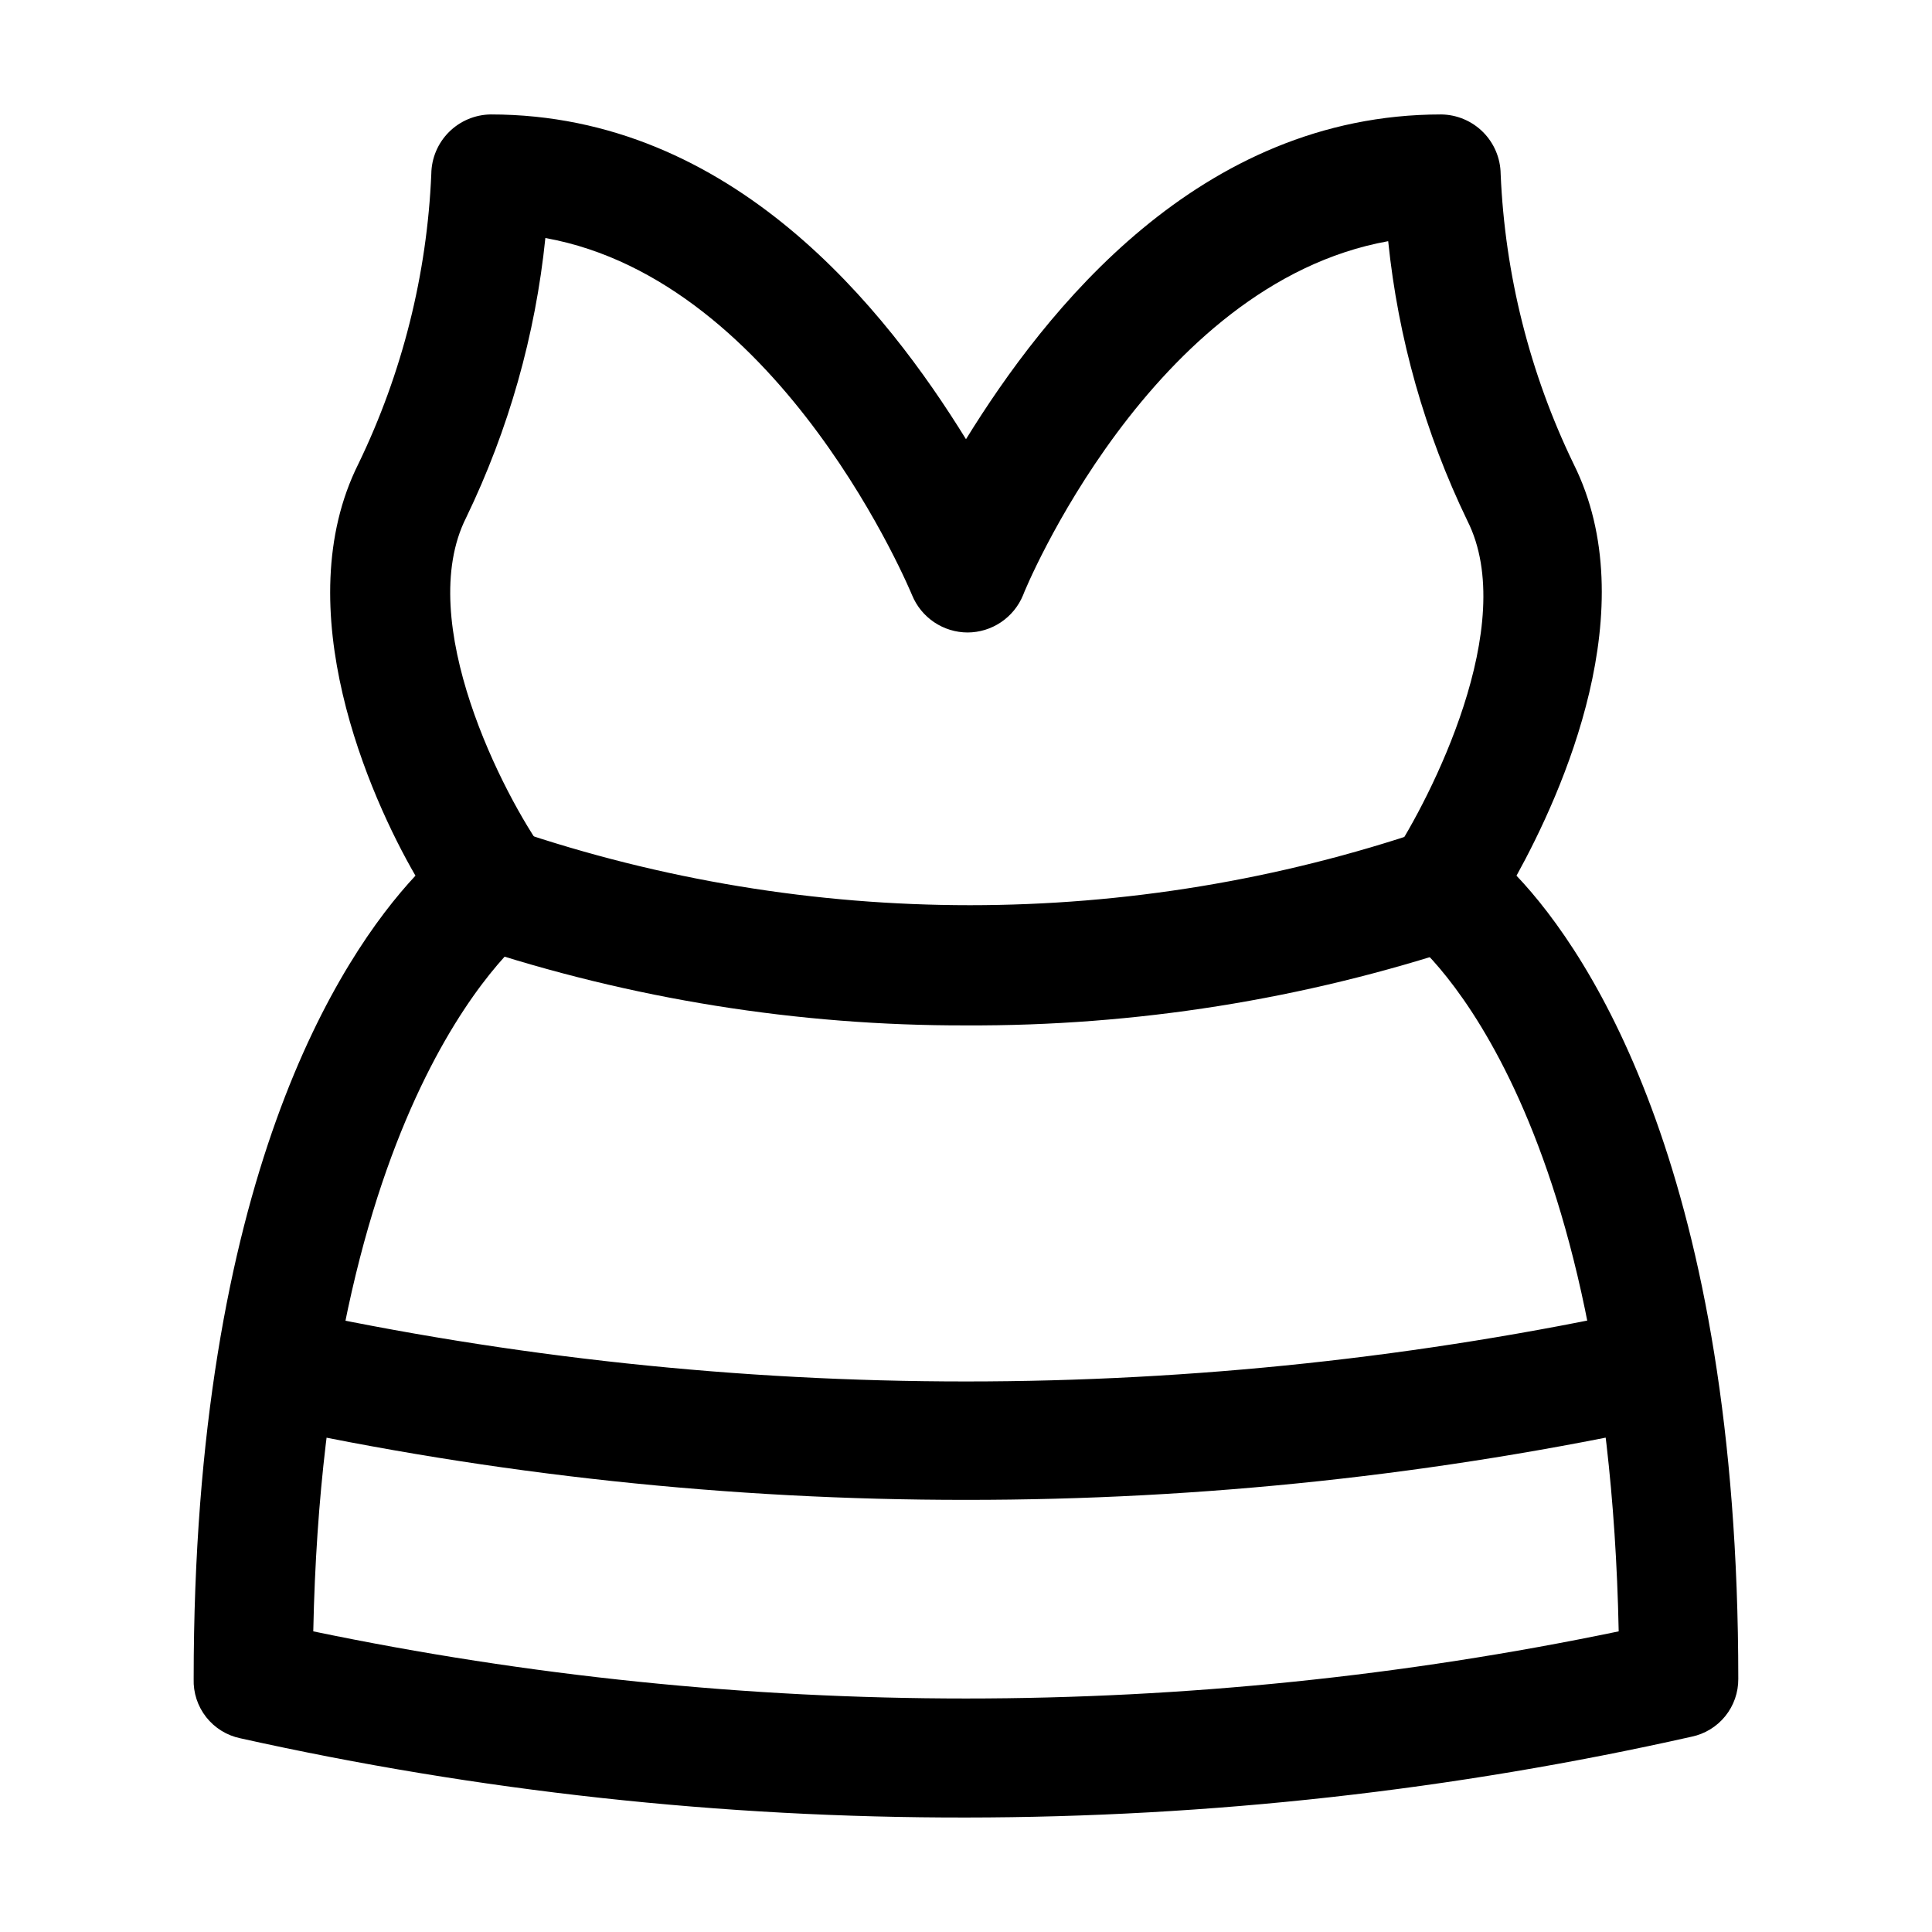
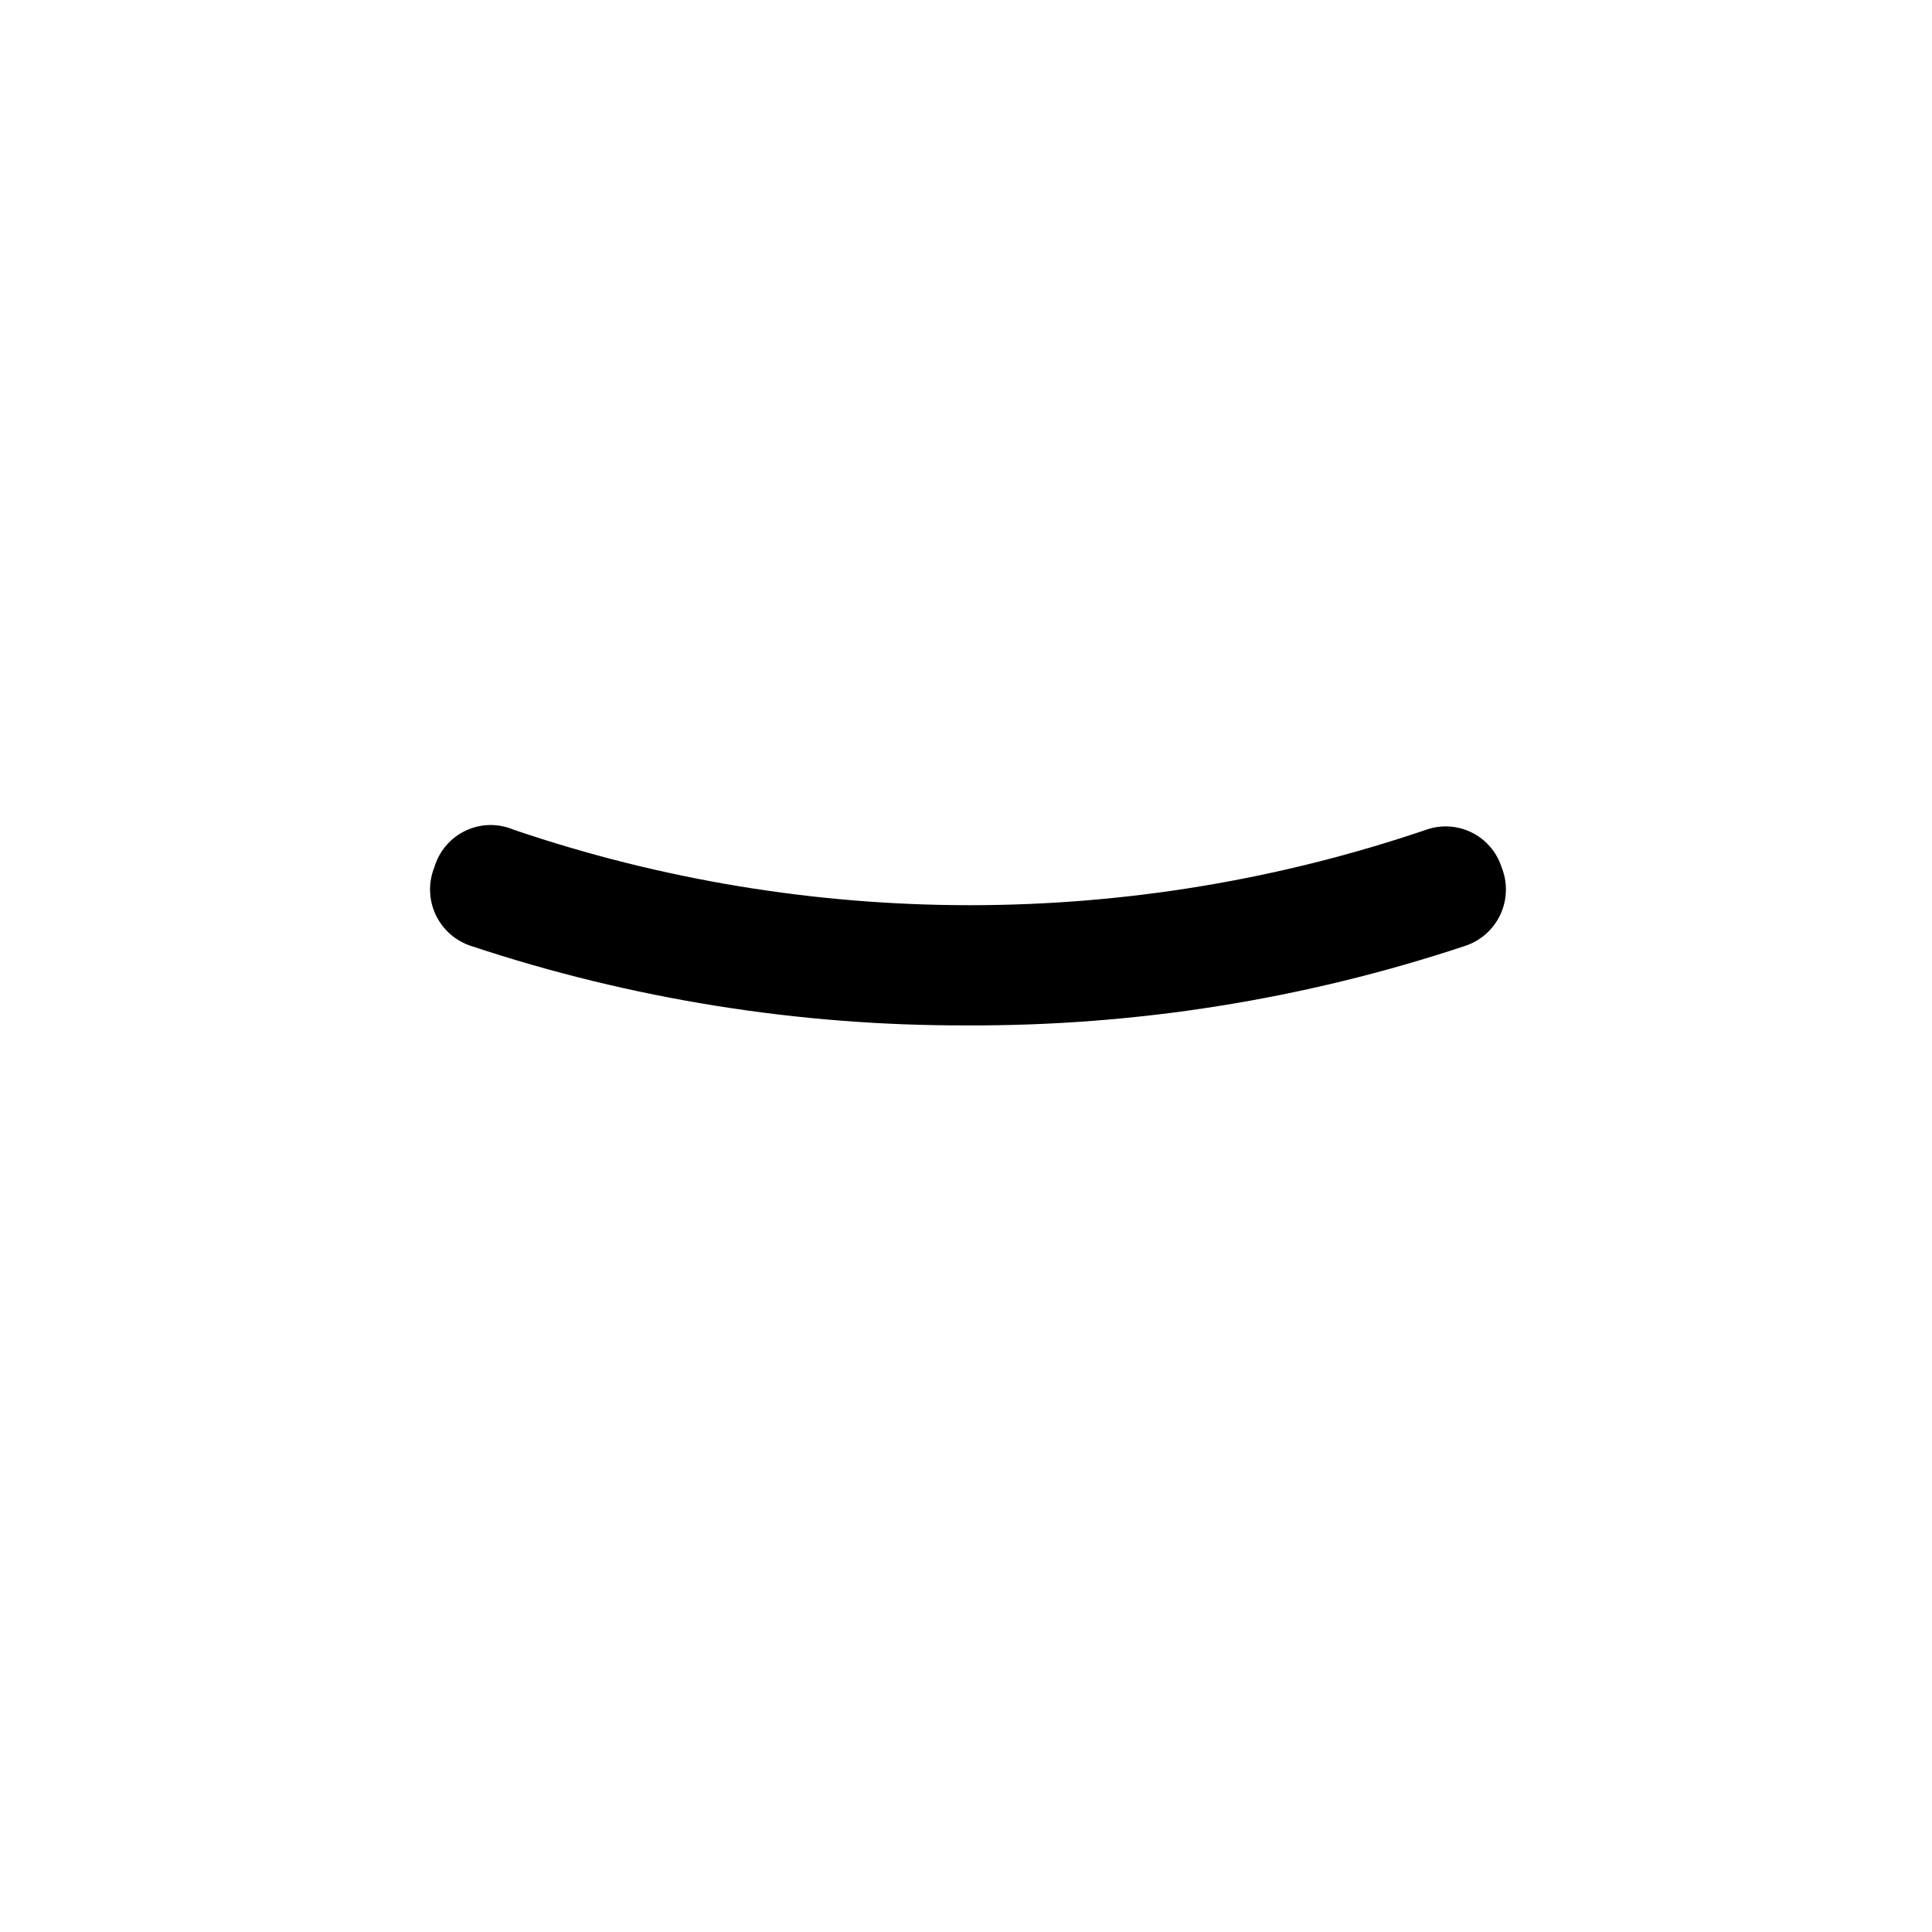
<svg xmlns="http://www.w3.org/2000/svg" fill="#000000" width="800px" height="800px" version="1.1" viewBox="144 144 512 512">
  <g>
-     <path d="m400 625.66c-64.676 0.094-129.16-6.945-192.29-20.992-3.59-0.742-6.801-2.727-9.07-5.609-2.266-2.883-3.441-6.473-3.316-10.137 0-132.67 38.836-191.45 58.777-212.86-12.176-20.992-34.219-70.953-15.113-109.16v0.004c11.617-24.023 18.188-50.172 19.312-76.832 0.055-4.16 1.73-8.133 4.672-11.074s6.914-4.617 11.074-4.672c64.234 0 104.96 52.059 125.95 86.066 20.992-34.008 61.715-86.066 125.95-86.066h-0.004c4.16 0.055 8.133 1.73 11.074 4.672 2.941 2.941 4.617 6.914 4.672 11.074 1.125 26.66 7.695 52.809 19.312 76.832 19.102 38.207-2.938 87.117-15.113 109.16 19.941 20.992 58.777 80.191 58.777 212.86v-0.004c0.023 3.594-1.195 7.086-3.453 9.879-2.258 2.793-5.414 4.719-8.934 5.445-63.113 14.191-127.6 21.371-192.29 21.414zm-172.98-49.332c114.1 23.723 231.85 23.723 345.95 0-2.938-144.84-55.418-183.89-56.047-184.31-3.106-2.418-5.227-5.879-5.961-9.746-0.73-3.863-0.031-7.863 1.973-11.246 10.078-15.324 33.797-61.508 19.941-89.008-11.254-23.293-18.355-48.371-20.992-74.102-62.977 11.336-96.562 92.996-96.773 93.836v-0.004c-1.203 2.914-3.238 5.402-5.856 7.16-2.613 1.754-5.691 2.699-8.84 2.707-3.148-0.008-6.227-0.953-8.84-2.707-2.617-1.758-4.652-4.246-5.856-7.16 0 0-34.215-83.336-97.191-94.672-2.637 25.734-9.742 50.809-20.992 74.102-13.855 27.5 9.867 73.684 20.992 89.008 2.074 3.383 2.797 7.426 2.016 11.316-0.777 3.894-2.996 7.348-6.215 9.676 0 0-54.371 40.305-57.309 185.15z" />
-     <path d="m400 541.48c-62.602 0.035-125.03-6.648-186.2-19.941-5.074-1.57-9.012-5.59-10.48-10.695-1.465-5.102-0.258-10.602 3.207-14.621 3.465-4.023 8.727-6.027 13.988-5.332 118.29 25.613 240.68 25.613 358.96 0 5.266-0.695 10.523 1.309 13.988 5.332 3.465 4.019 4.672 9.52 3.207 14.621-1.465 5.106-5.406 9.125-10.477 10.695-61.176 13.293-123.6 19.977-186.2 19.941z" />
    <path d="m400 415.74c-44.512 0.105-88.746-6.984-130.99-20.992-4.207-1.316-7.668-4.336-9.547-8.328-1.875-3.988-1.988-8.582-0.32-12.664 1.262-4.246 4.277-7.754 8.285-9.637 4.012-1.887 8.633-1.969 12.707-0.23 78.406 26.664 163.43 26.664 241.83 0 3.953-1.391 8.297-1.129 12.055 0.73 3.754 1.855 6.598 5.152 7.891 9.137 1.668 4.082 1.555 8.676-0.32 12.664-1.879 3.992-5.34 7.012-9.547 8.328-42.582 14.121-87.18 21.211-132.04 20.992z" />
  </g>
</svg>